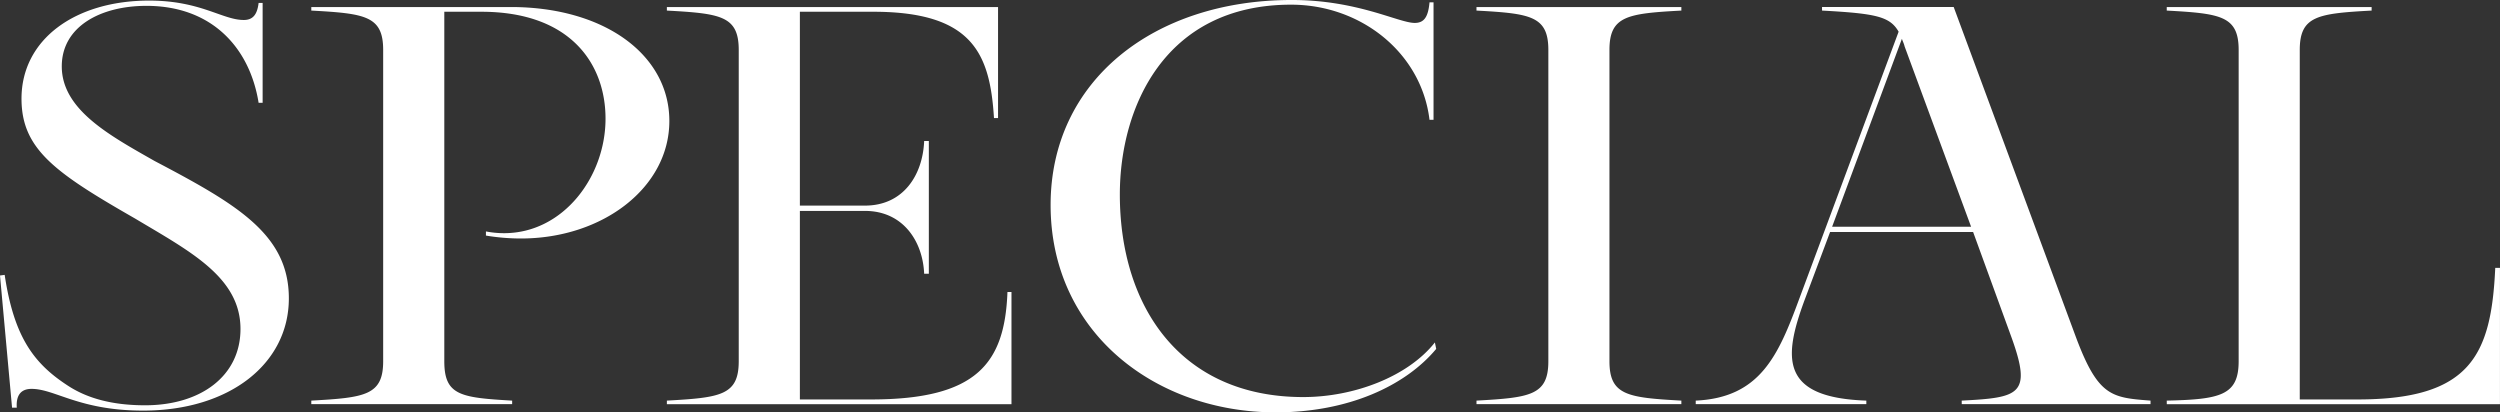
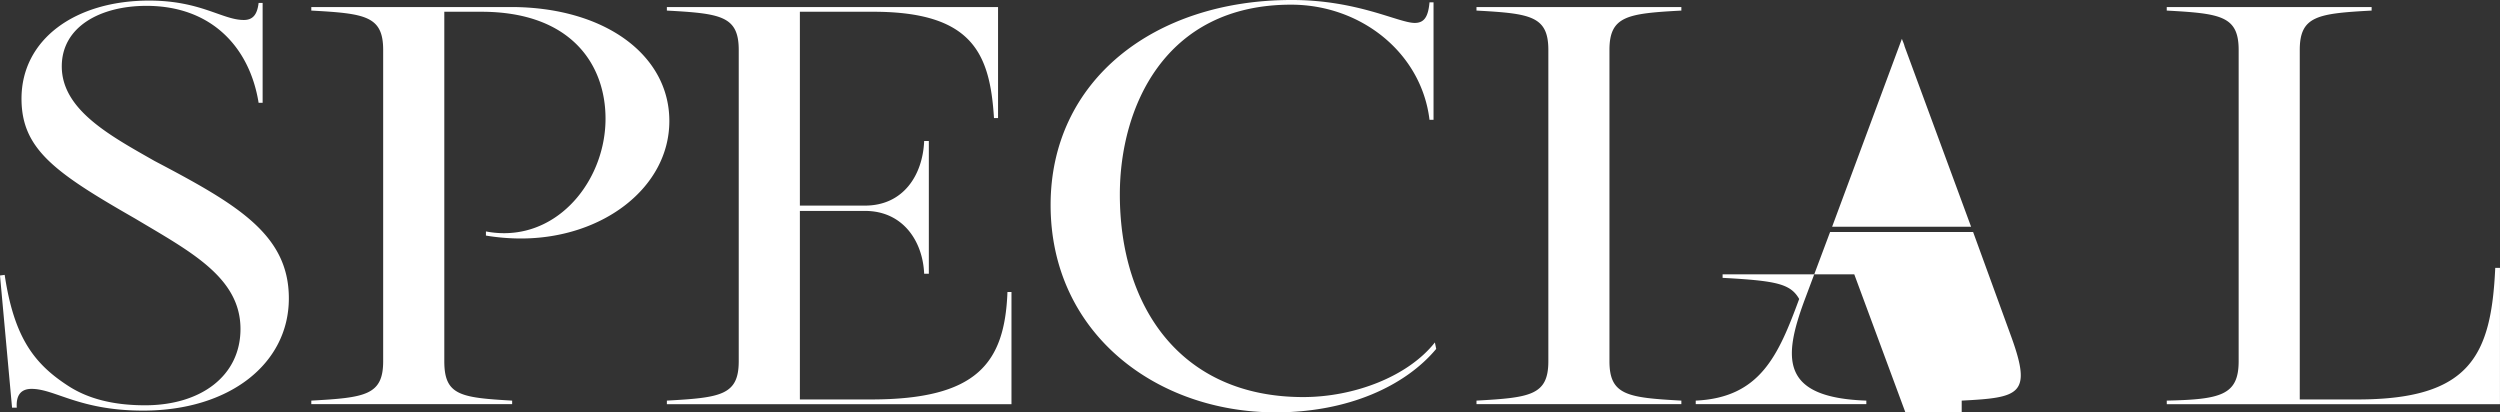
<svg xmlns="http://www.w3.org/2000/svg" width="448.765" height="74.021" viewBox="0 0 448.765 74.021">
  <rect x="0" y="0" width="448.765" height="74.021" fill="#333333" stroke="none" />
-   <path d="M349.636,202.947l.839-.109c1.693,11.288,5.312,16.031,11.58,20.037,3.5,2.218,7.961,3.371,13.623,3.371,10.011,0,17.126-5.268,17.126-13.7,0-9.282-9.041-13.915-18.928-19.826-14.353-8.224-20.38-12.441-20.38-21.511,0-10.646,9.639-17.608,22.905-17.608,9.289,0,13.142,3.481,17,3.481,1.693,0,2.415-1.051,2.656-3.057h.722v17.921h-.722c-1.569-9.8-8.319-17.4-20.14-17.4-8.195,0-15.192,3.692-15.192,10.865,0,7.8,8.684,12.441,16.645,16.973,14.827,7.8,24.116,13.178,24.116,24.671,0,11.7-10.61,20.147-26.167,20.147-11.464,0-15.8-3.9-20.016-3.9-2.175,0-2.78,1.474-2.656,3.371H351.8Zm55.881,22.46c9.646-.533,12.9-.949,12.9-7.063V162.456c0-6.115-3.255-6.538-12.9-7.063v-.635H441.33c16.761,0,28.458,8.545,28.458,20.461s-11.938,21.088-26.648,21.088a38.538,38.538,0,0,1-6.276-.525v-.744a17.038,17.038,0,0,0,3.262.314c10.61,0,18.206-10.121,18.206-20.556,0-9.7-6.151-19.191-22.307-19.191h-6.633v62.74c0,6.115,2.889,6.531,12.178,7.063v.635H405.516Zm63.826,0c9.639-.533,12.9-.949,12.9-7.063V162.456c0-6.115-3.262-6.538-12.9-7.063v-.635h59.448v19.928h-.729c-.722-11.595-3.853-19.082-21.7-19.082H493.219V190.4h11.7c6.867,0,10.362-5.48,10.61-11.595h.839v23.832h-.839c-.248-5.911-3.86-11.281-10.61-11.281h-11.7V225.2H506c19.052,0,24-6.538,24.481-19.293h.722v20.14H469.343Zm138.1-9.282c-5.546,6.648-15.8,11.391-28.816,11.391-21.468,0-40.4-14.236-40.4-37.222,0-22.351,18.571-36.8,43.293-36.8,11.821,0,19.176,4.116,22.066,4.116,1.686,0,2.416-1.058,2.656-3.692h.722v21.088h-.722c-1.445-12.025-12.3-20.672-24.846-20.672-22.789,0-30.742,18.563-30.742,34.062,0,20.242,10.975,36.375,32.917,36.375,9.165,0,18.812-3.692,23.635-9.807Zm7.231,9.282c9.639-.533,12.9-.949,12.9-7.063V162.456c0-6.115-3.262-6.538-12.9-7.063v-.635h36.777v.635c-9.646.525-12.908.948-12.908,7.063v55.888c0,6.115,3.262,6.531,12.908,7.063v.635H614.677Zm87.1,0c10.369-.533,12.66-1.058,8.924-11.391l-6.874-18.87H678.146l-4.583,12.23c-3.86,10.442-4.342,17.5,11.091,18.031v.635H654.03v-.635c11.58-.533,14.834-8.122,18.571-18.242l17.849-47.978c-1.569-2.744-4.1-3.269-13.748-3.794v-.635h23.635l21.942,59.259c3.984,10.654,6.392,10.858,13.39,11.391v.635H701.781Zm1.686-31.209-11.938-32.377c-.117-.526-.357-.949-.481-1.365L678.511,194.2Zm35.12,31.209c9.647-.212,12.908-.949,12.908-7.063V162.456c0-6.115-3.262-6.538-12.908-7.063v-.635h36.777v.635c-9.639.525-12.9.948-12.9,7.063V225.2h10.369c20.264,0,24-7.91,24.722-23.62h.846v24.467H738.587Z" transform="translate(-349.636 -153.495)" fill="#fff" />
+   <path d="M349.636,202.947l.839-.109c1.693,11.288,5.312,16.031,11.58,20.037,3.5,2.218,7.961,3.371,13.623,3.371,10.011,0,17.126-5.268,17.126-13.7,0-9.282-9.041-13.915-18.928-19.826-14.353-8.224-20.38-12.441-20.38-21.511,0-10.646,9.639-17.608,22.905-17.608,9.289,0,13.142,3.481,17,3.481,1.693,0,2.415-1.051,2.656-3.057h.722v17.921h-.722c-1.569-9.8-8.319-17.4-20.14-17.4-8.195,0-15.192,3.692-15.192,10.865,0,7.8,8.684,12.441,16.645,16.973,14.827,7.8,24.116,13.178,24.116,24.671,0,11.7-10.61,20.147-26.167,20.147-11.464,0-15.8-3.9-20.016-3.9-2.175,0-2.78,1.474-2.656,3.371H351.8Zm55.881,22.46c9.646-.533,12.9-.949,12.9-7.063V162.456c0-6.115-3.255-6.538-12.9-7.063v-.635H441.33c16.761,0,28.458,8.545,28.458,20.461s-11.938,21.088-26.648,21.088a38.538,38.538,0,0,1-6.276-.525v-.744a17.038,17.038,0,0,0,3.262.314c10.61,0,18.206-10.121,18.206-20.556,0-9.7-6.151-19.191-22.307-19.191h-6.633v62.74c0,6.115,2.889,6.531,12.178,7.063v.635H405.516Zm63.826,0c9.639-.533,12.9-.949,12.9-7.063V162.456c0-6.115-3.262-6.538-12.9-7.063v-.635h59.448v19.928h-.729c-.722-11.595-3.853-19.082-21.7-19.082H493.219V190.4h11.7c6.867,0,10.362-5.48,10.61-11.595h.839v23.832h-.839c-.248-5.911-3.86-11.281-10.61-11.281h-11.7V225.2H506c19.052,0,24-6.538,24.481-19.293h.722v20.14H469.343Zm138.1-9.282c-5.546,6.648-15.8,11.391-28.816,11.391-21.468,0-40.4-14.236-40.4-37.222,0-22.351,18.571-36.8,43.293-36.8,11.821,0,19.176,4.116,22.066,4.116,1.686,0,2.416-1.058,2.656-3.692h.722v21.088h-.722c-1.445-12.025-12.3-20.672-24.846-20.672-22.789,0-30.742,18.563-30.742,34.062,0,20.242,10.975,36.375,32.917,36.375,9.165,0,18.812-3.692,23.635-9.807Zm7.231,9.282c9.639-.533,12.9-.949,12.9-7.063V162.456c0-6.115-3.262-6.538-12.9-7.063v-.635h36.777v.635c-9.646.525-12.908.948-12.908,7.063v55.888c0,6.115,3.262,6.531,12.908,7.063v.635H614.677Zm87.1,0c10.369-.533,12.66-1.058,8.924-11.391l-6.874-18.87H678.146l-4.583,12.23c-3.86,10.442-4.342,17.5,11.091,18.031v.635H654.03v-.635c11.58-.533,14.834-8.122,18.571-18.242c-1.569-2.744-4.1-3.269-13.748-3.794v-.635h23.635l21.942,59.259c3.984,10.654,6.392,10.858,13.39,11.391v.635H701.781Zm1.686-31.209-11.938-32.377c-.117-.526-.357-.949-.481-1.365L678.511,194.2Zm35.12,31.209c9.647-.212,12.908-.949,12.908-7.063V162.456c0-6.115-3.262-6.538-12.908-7.063v-.635h36.777v.635c-9.639.525-12.9.948-12.9,7.063V225.2h10.369c20.264,0,24-7.91,24.722-23.62h.846v24.467H738.587Z" transform="translate(-349.636 -153.495)" fill="#fff" />
</svg>